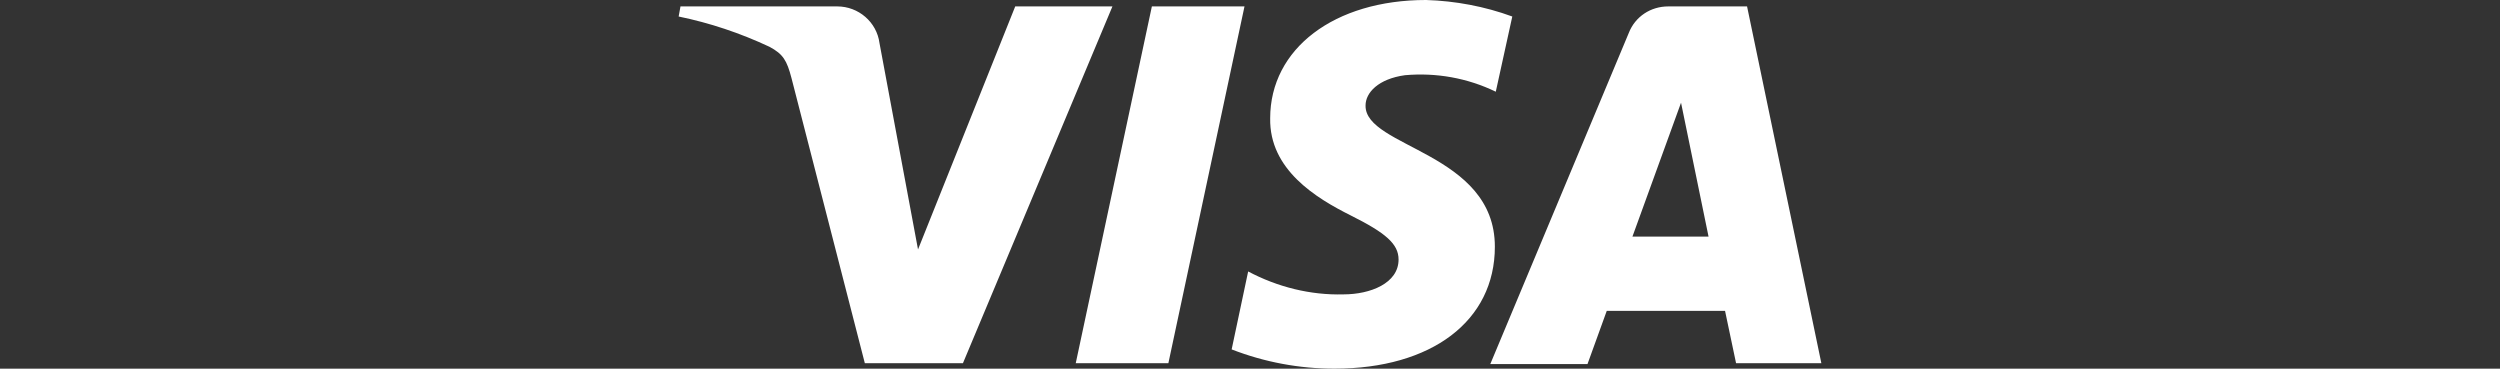
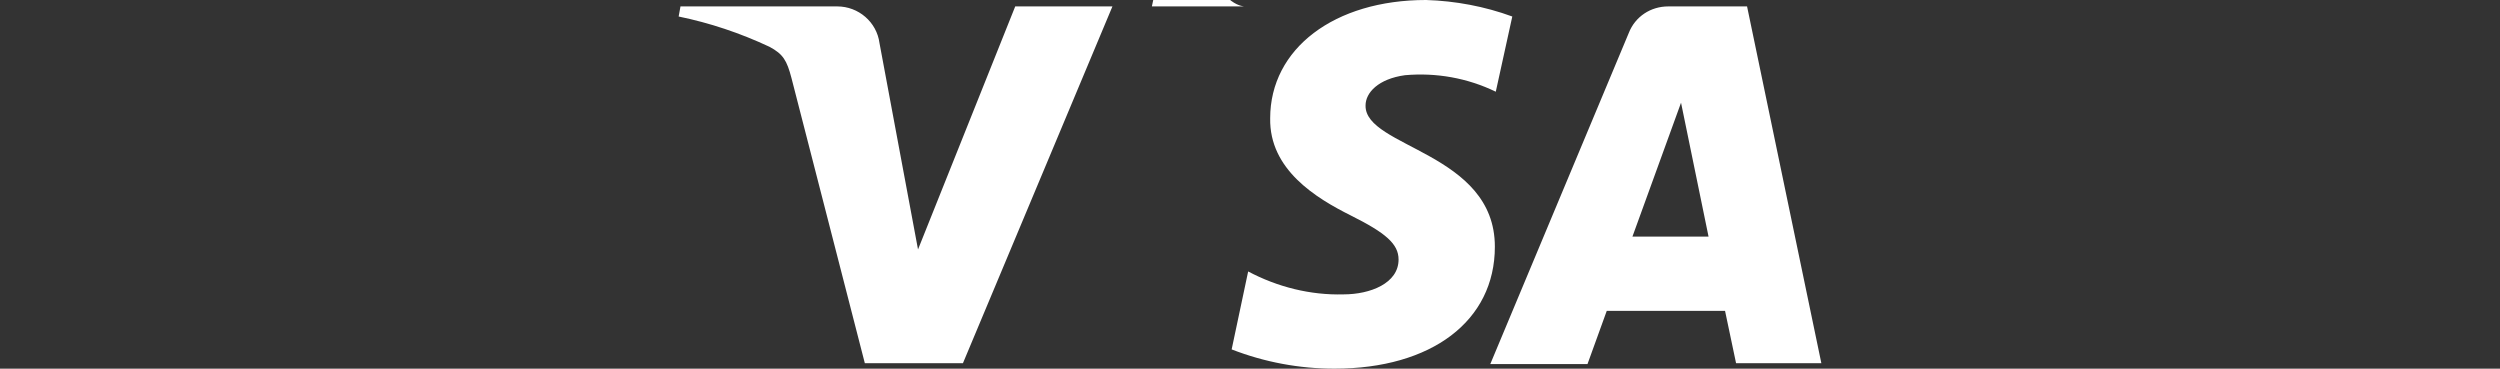
<svg xmlns="http://www.w3.org/2000/svg" id="Livello_1" x="0px" y="0px" viewBox="0 0 272.6 40.2" style="enable-background:new 0 0 272.6 40.2;" xml:space="preserve">
  <rect x="0" y="0" width="272.6" height="40.2" fill="#333333" stroke="none" />
  <style type="text/css">	.st0{fill:#FFFFFF;}</style>
-   <path class="st0" d="M121.3,0.7L105,39.6H94.3l-8-31.1c-0.5-1.9-0.9-2.6-2.4-3.4c-3.2-1.5-6.5-2.6-9.9-3.3l0.2-1.1h17.1 c2.3,0,4.3,1.7,4.6,4l4.2,22.5l10.6-26.5H121.3z M163,26.9c0-10.3-14.2-10.8-14.1-15.4c0-1.4,1.4-2.9,4.3-3.3 c3.4-0.3,6.8,0.3,9.9,1.8l1.8-8.2c-3-1.1-6.2-1.7-9.4-1.8c-10,0-17,5.3-17,12.9c-0.1,5.6,5,8.7,8.8,10.6c3.8,1.9,5.2,3.1,5.2,4.8 c0,2.6-3.1,3.8-6,3.8c-3.6,0.1-7.2-0.8-10.4-2.5l-1.8,8.5c3.6,1.4,7.4,2.1,11.2,2.1C156.1,40.2,163,35,163,26.9 M189.3,39.6h9.3 l-8.1-38.9h-8.6c-1.9,0-3.6,1.1-4.3,2.9l-15.1,36.1h10.6l2.1-5.8h12.9L189.3,39.6z M178,25.8l5.3-14.6l3,14.6H178z M135.7,0.7 l-8.3,38.9h-10.1l8.3-38.9C125.6,0.7,135.7,0.7,135.7,0.7z" />
+   <path class="st0" d="M121.3,0.7L105,39.6H94.3l-8-31.1c-0.5-1.9-0.9-2.6-2.4-3.4c-3.2-1.5-6.5-2.6-9.9-3.3l0.2-1.1h17.1 c2.3,0,4.3,1.7,4.6,4l4.2,22.5l10.6-26.5H121.3z M163,26.9c0-10.3-14.2-10.8-14.1-15.4c0-1.4,1.4-2.9,4.3-3.3 c3.4-0.3,6.8,0.3,9.9,1.8l1.8-8.2c-3-1.1-6.2-1.7-9.4-1.8c-10,0-17,5.3-17,12.9c-0.1,5.6,5,8.7,8.8,10.6c3.8,1.9,5.2,3.1,5.2,4.8 c0,2.6-3.1,3.8-6,3.8c-3.6,0.1-7.2-0.8-10.4-2.5l-1.8,8.5c3.6,1.4,7.4,2.1,11.2,2.1C156.1,40.2,163,35,163,26.9 M189.3,39.6h9.3 l-8.1-38.9h-8.6c-1.9,0-3.6,1.1-4.3,2.9l-15.1,36.1h10.6l2.1-5.8h12.9L189.3,39.6z M178,25.8l5.3-14.6l3,14.6H178z M135.7,0.7 h-10.1l8.3-38.9C125.6,0.7,135.7,0.7,135.7,0.7z" />
</svg>